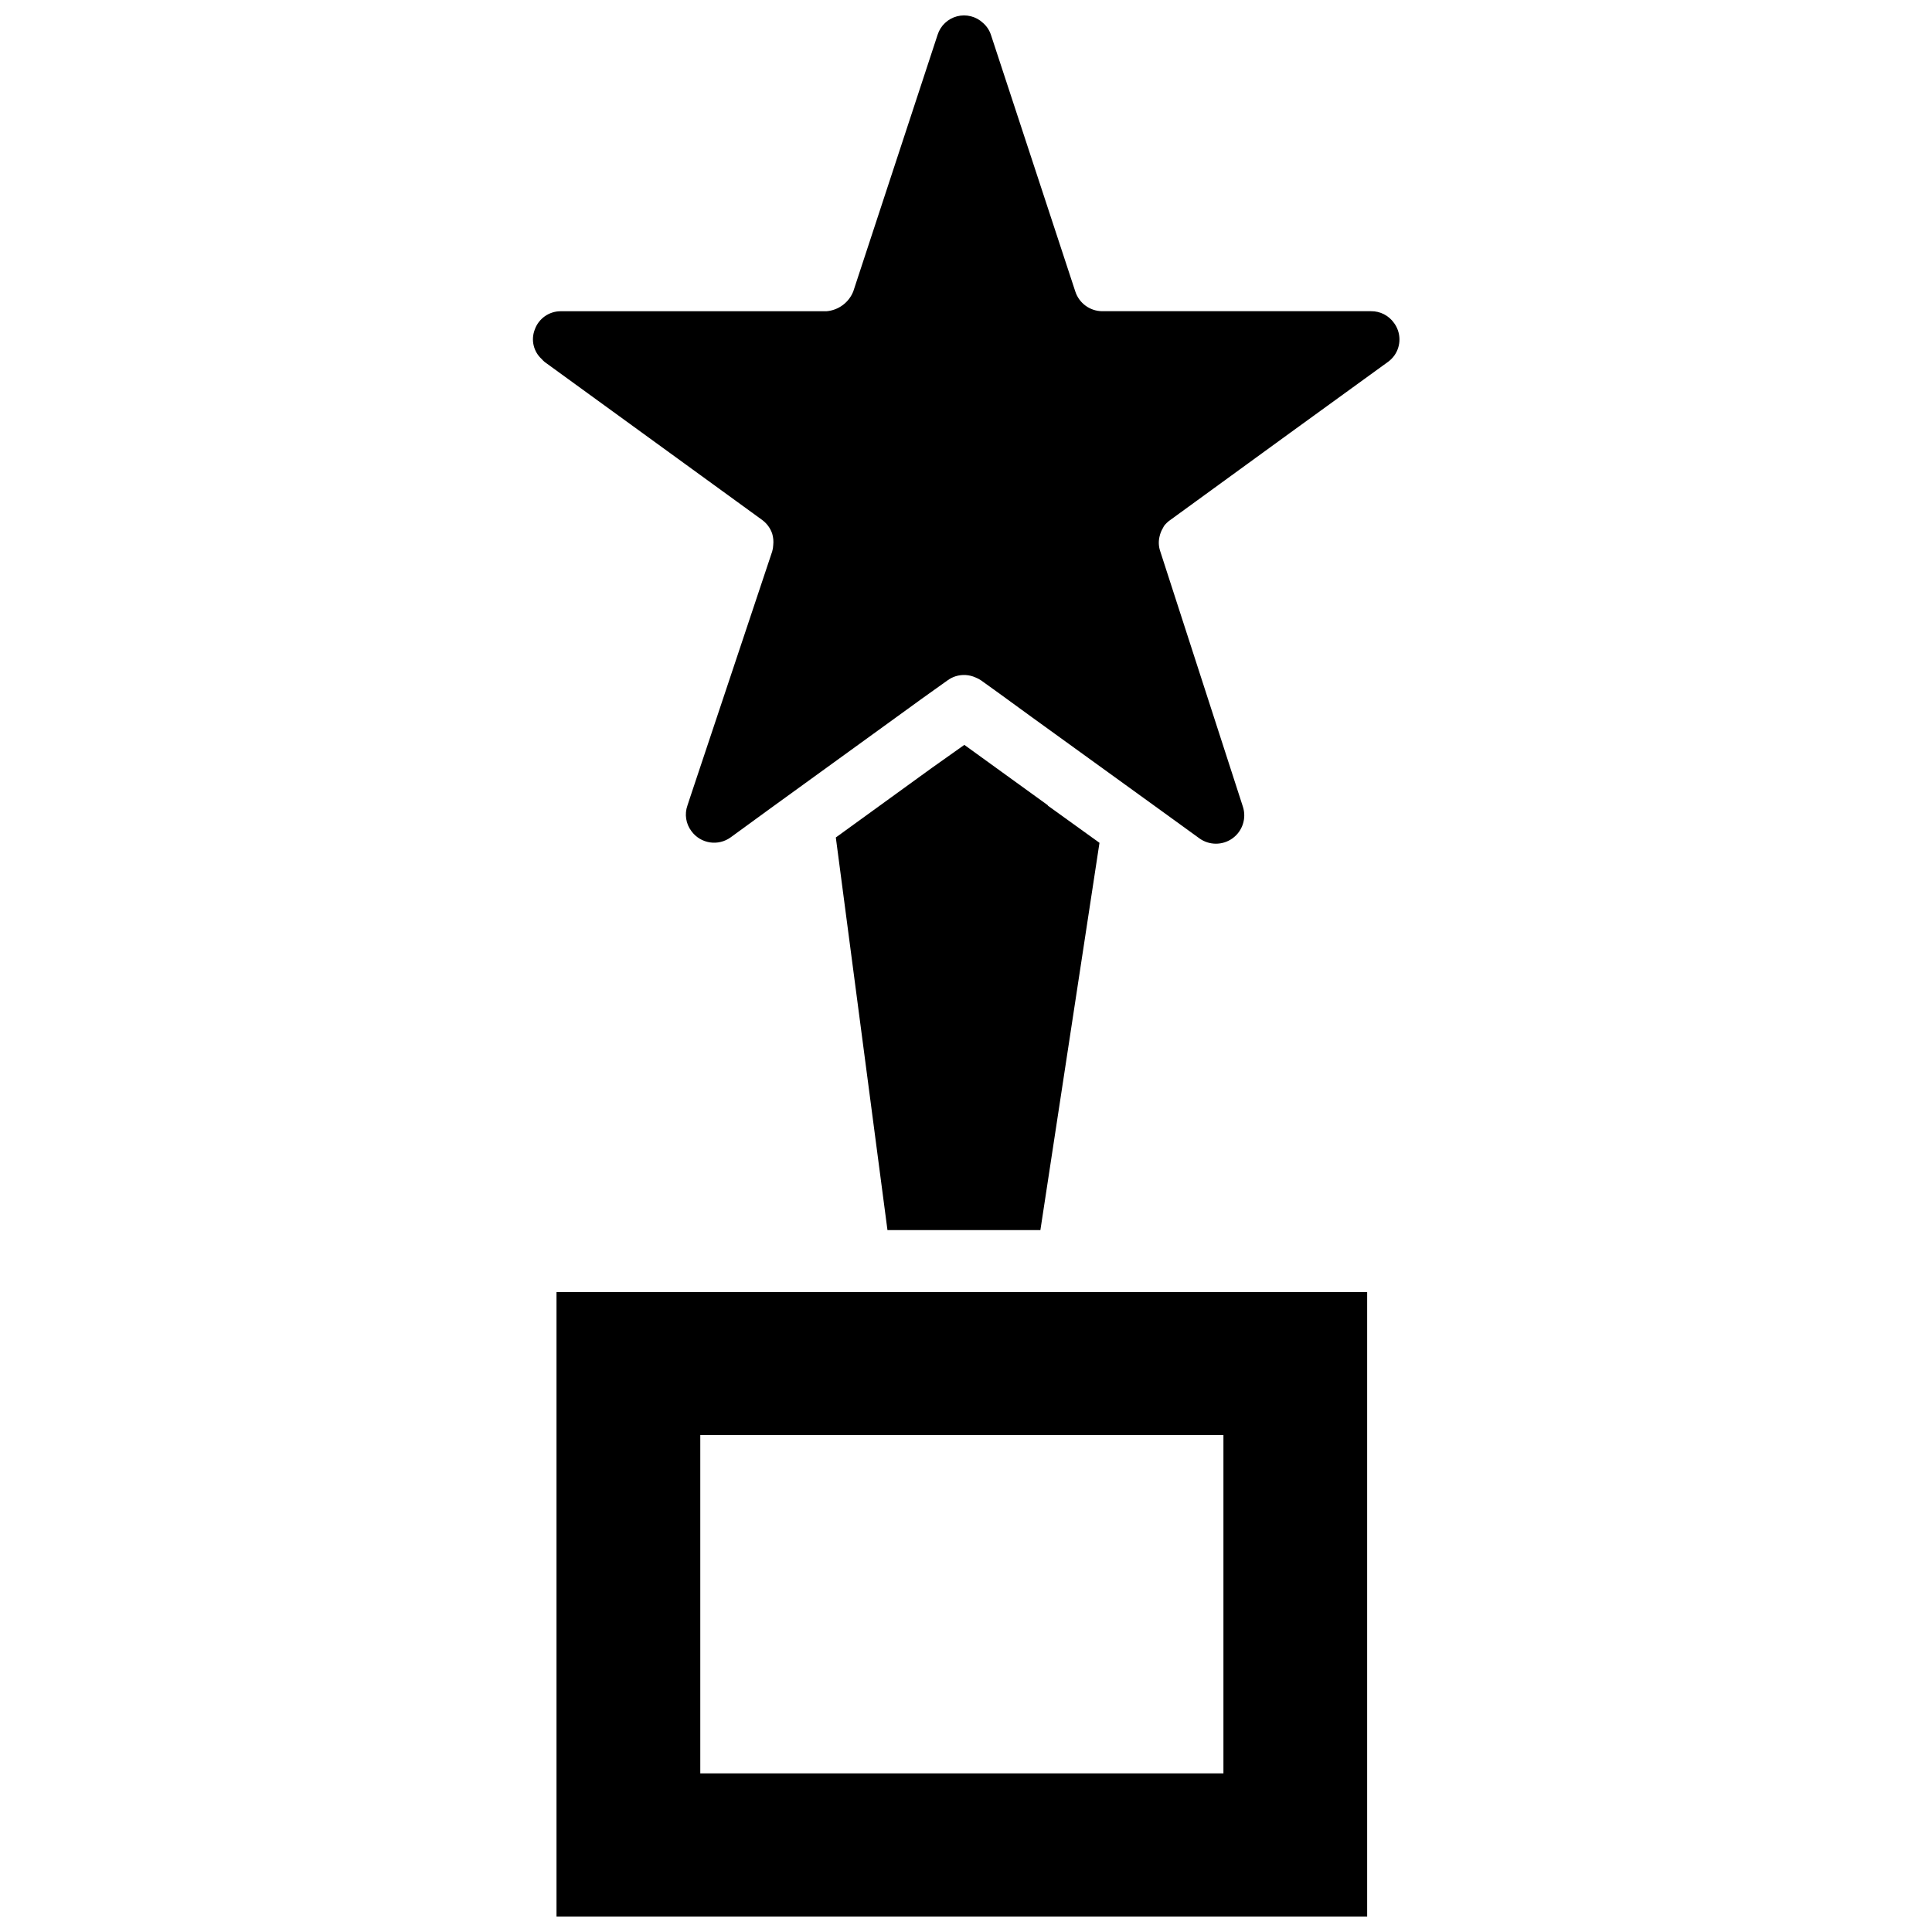
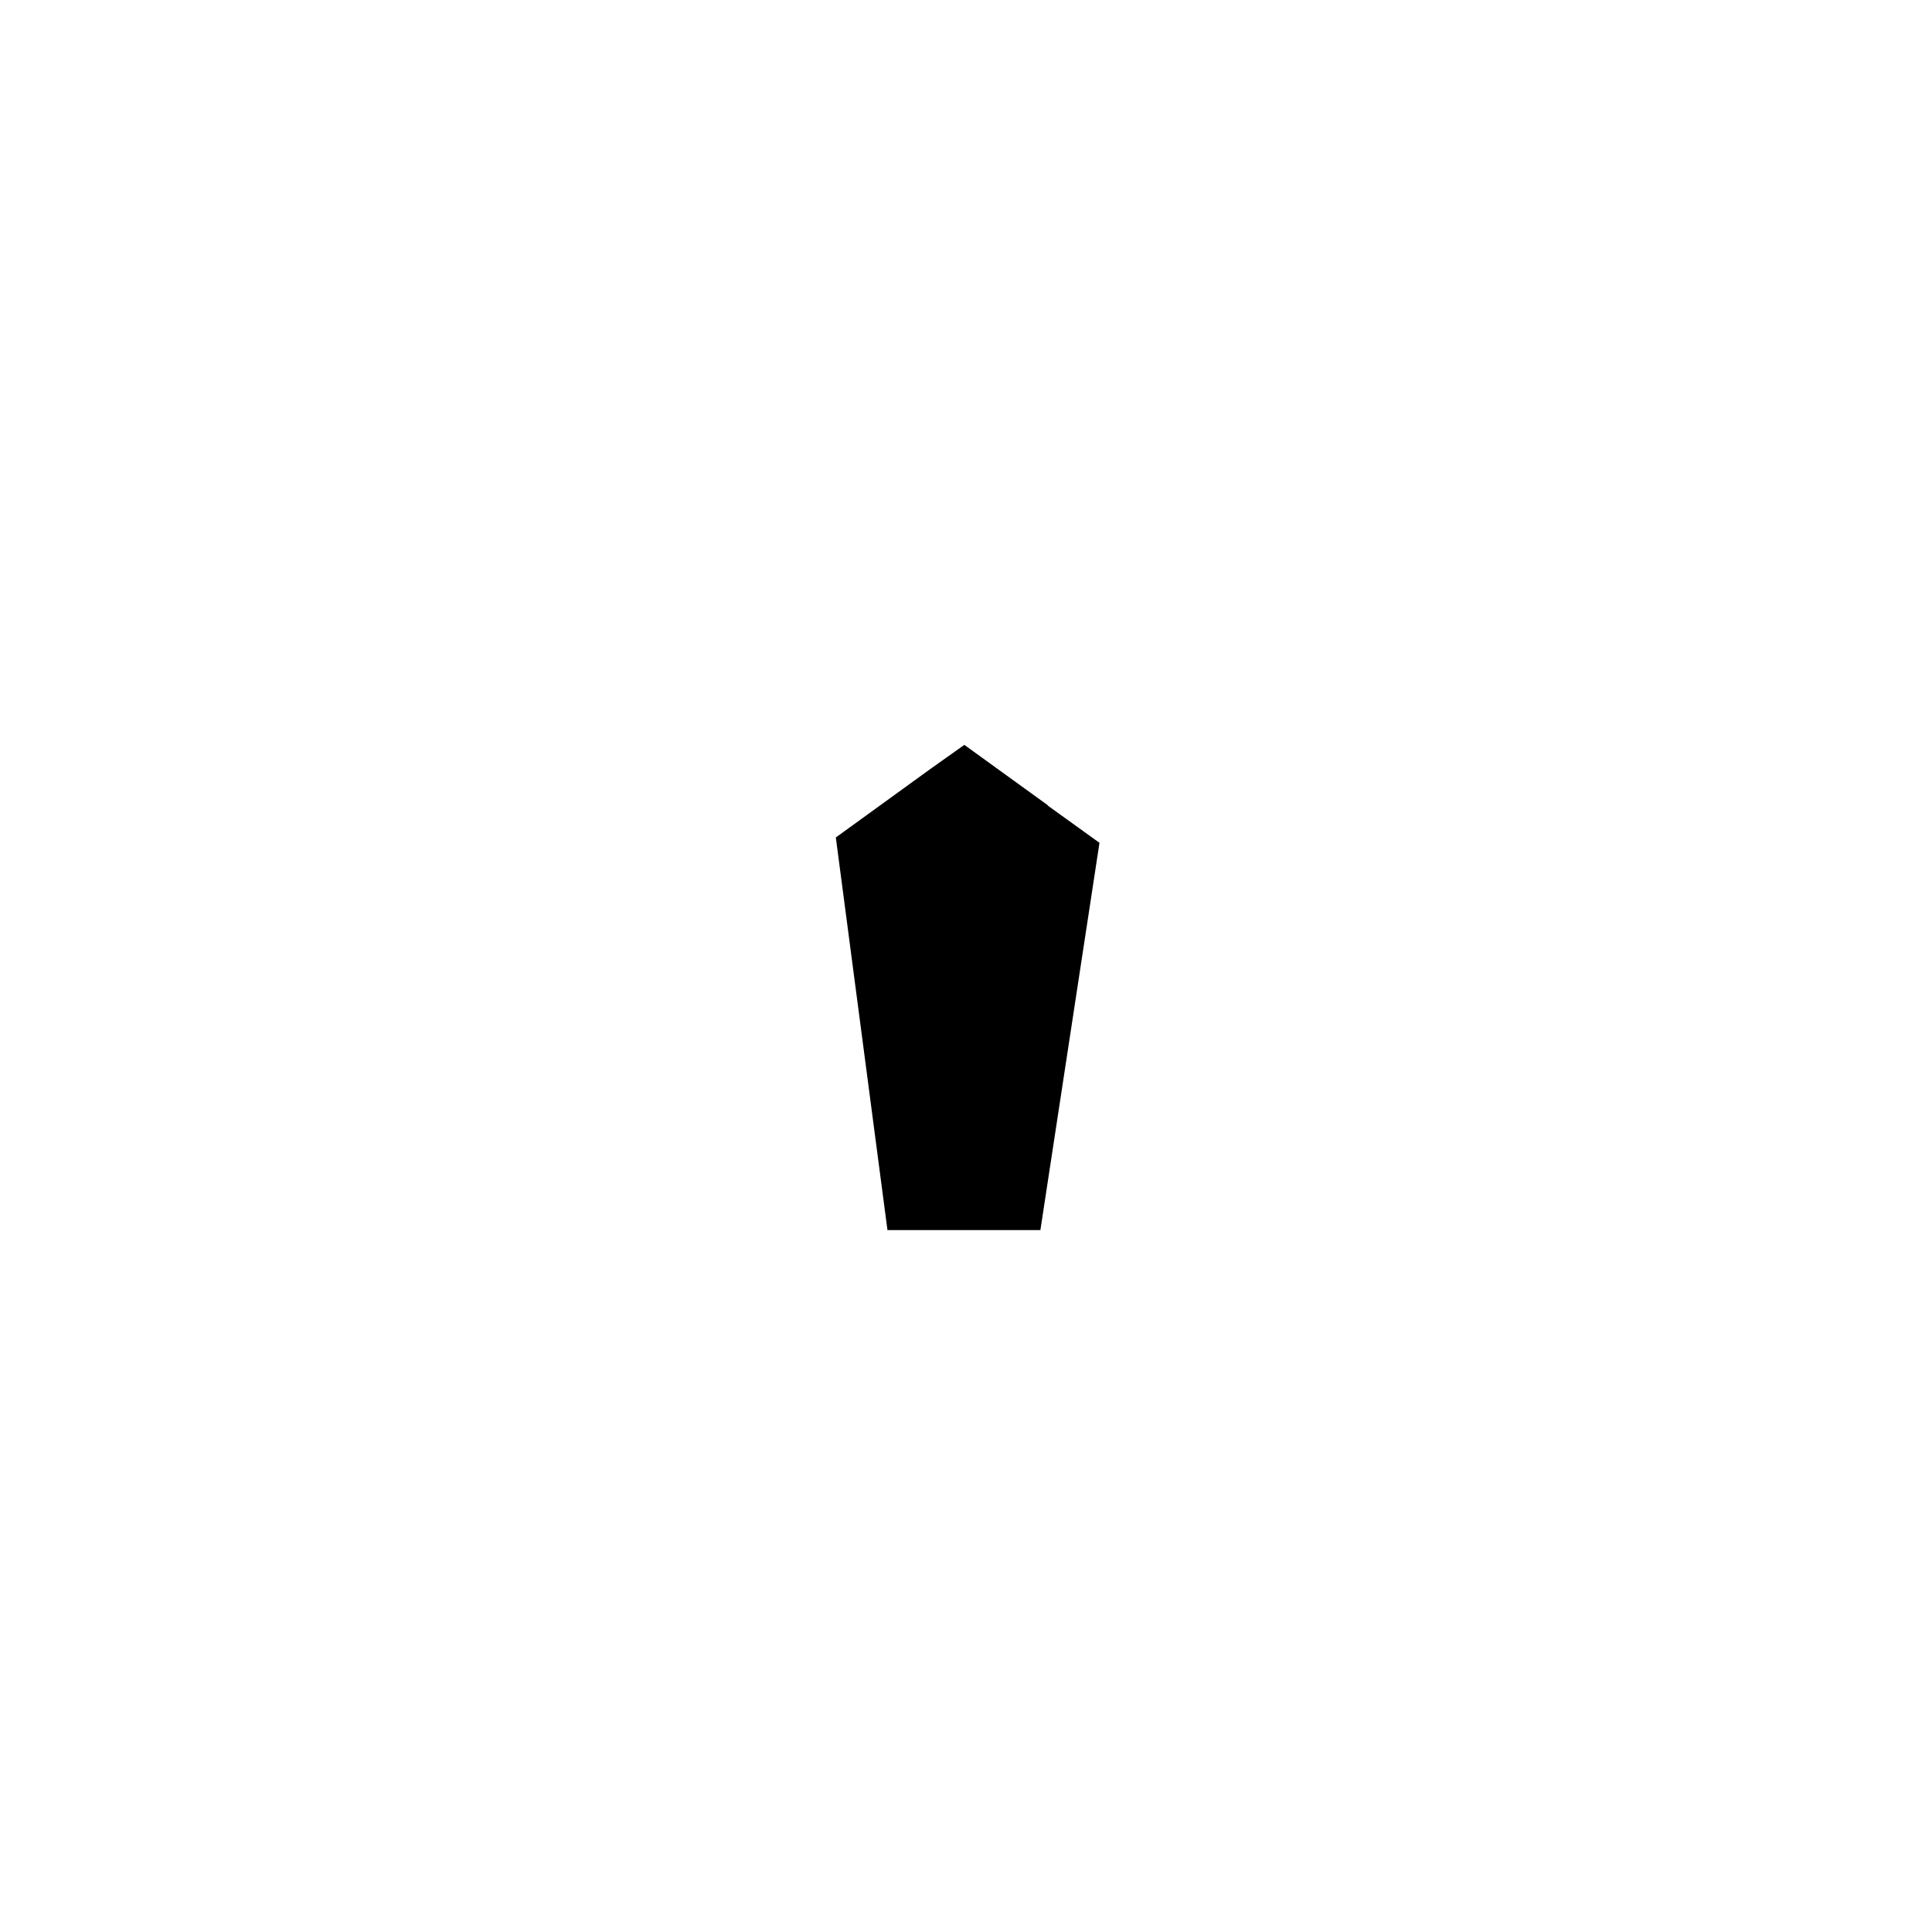
<svg xmlns="http://www.w3.org/2000/svg" width="800px" height="800px" version="1.1" viewBox="144 144 512 512">
  <defs>
    <clipPath id="b">
-       <path d="m285 148.09h230v219.91h-230z" />
-     </clipPath>
+       </clipPath>
    <clipPath id="a">
      <path d="m291 486h216v165.9h-216z" />
    </clipPath>
  </defs>
  <g clip-path="url(#b)">
-     <path d="m513.45 229.62c-1.391-1.996-3.676-3.176-6.109-3.148h-71.27 0.004c-3.258-0.031-6.125-2.148-7.117-5.25l-22.355-68.004c-0.406-1.219-1.133-2.305-2.102-3.148-1.84-1.727-4.441-2.383-6.883-1.746-2.441 0.641-4.383 2.488-5.144 4.894l-22.348 68.016c-1.18 2.949-3.926 4.984-7.094 5.246h-70.324c-3.156-0.051-5.988 1.938-7.012 4.926-1.027 2.707-0.301 5.769 1.84 7.723 0.246 0.289 0.516 0.555 0.805 0.797l57.559 41.805 0.004 0.004c1.289 0.918 2.254 2.223 2.75 3.727 0.281 0.961 0.371 1.973 0.262 2.969-0.02 0.574-0.109 1.148-0.273 1.699l-21.609 64.742-0.852 2.582c-0.82 2.297-0.426 4.856 1.051 6.801 1.164 1.602 2.922 2.672 4.879 2.981 1.957 0.305 3.957-0.184 5.555-1.355l10.559-7.695 33.188-24.035 6.875-4.984 6.887-4.914v0.004c0.637-0.461 1.348-0.816 2.098-1.051 1.73-0.531 3.598-0.418 5.246 0.324 0.516 0.203 1.004 0.461 1.461 0.766l4.977 3.578 8.219 5.984 34.512 24.949 10.141 7.348h-0.004c2.633 1.91 6.195 1.91 8.824-0.004 2.629-1.91 3.731-5.301 2.723-8.391l-21.906-67.688v-0.004c-0.426-1.242-0.488-2.582-0.18-3.863 0.172-0.812 0.48-1.59 0.914-2.297 0.078-0.172 0.168-0.34 0.262-0.504 0.477-0.633 1.055-1.184 1.711-1.629l31.488-22.902 26.062-18.895v0.004c0.703-0.496 1.316-1.105 1.816-1.805 1.805-2.578 1.77-6.016-0.086-8.555z" />
-   </g>
+     </g>
  <g clip-path="url(#a)">
-     <path d="m291.48 651.9h214.83v-165.48h-214.83zm38.102-127.58h138.64v89.648l-138.64-0.004z" />
-   </g>
+     </g>
  <path d="m399.56 341.4-8.648 6.129-25.41 18.41 13.684 104.05h40.527l15.66-102.63-13.688-9.855v-0.105z" />
</svg>